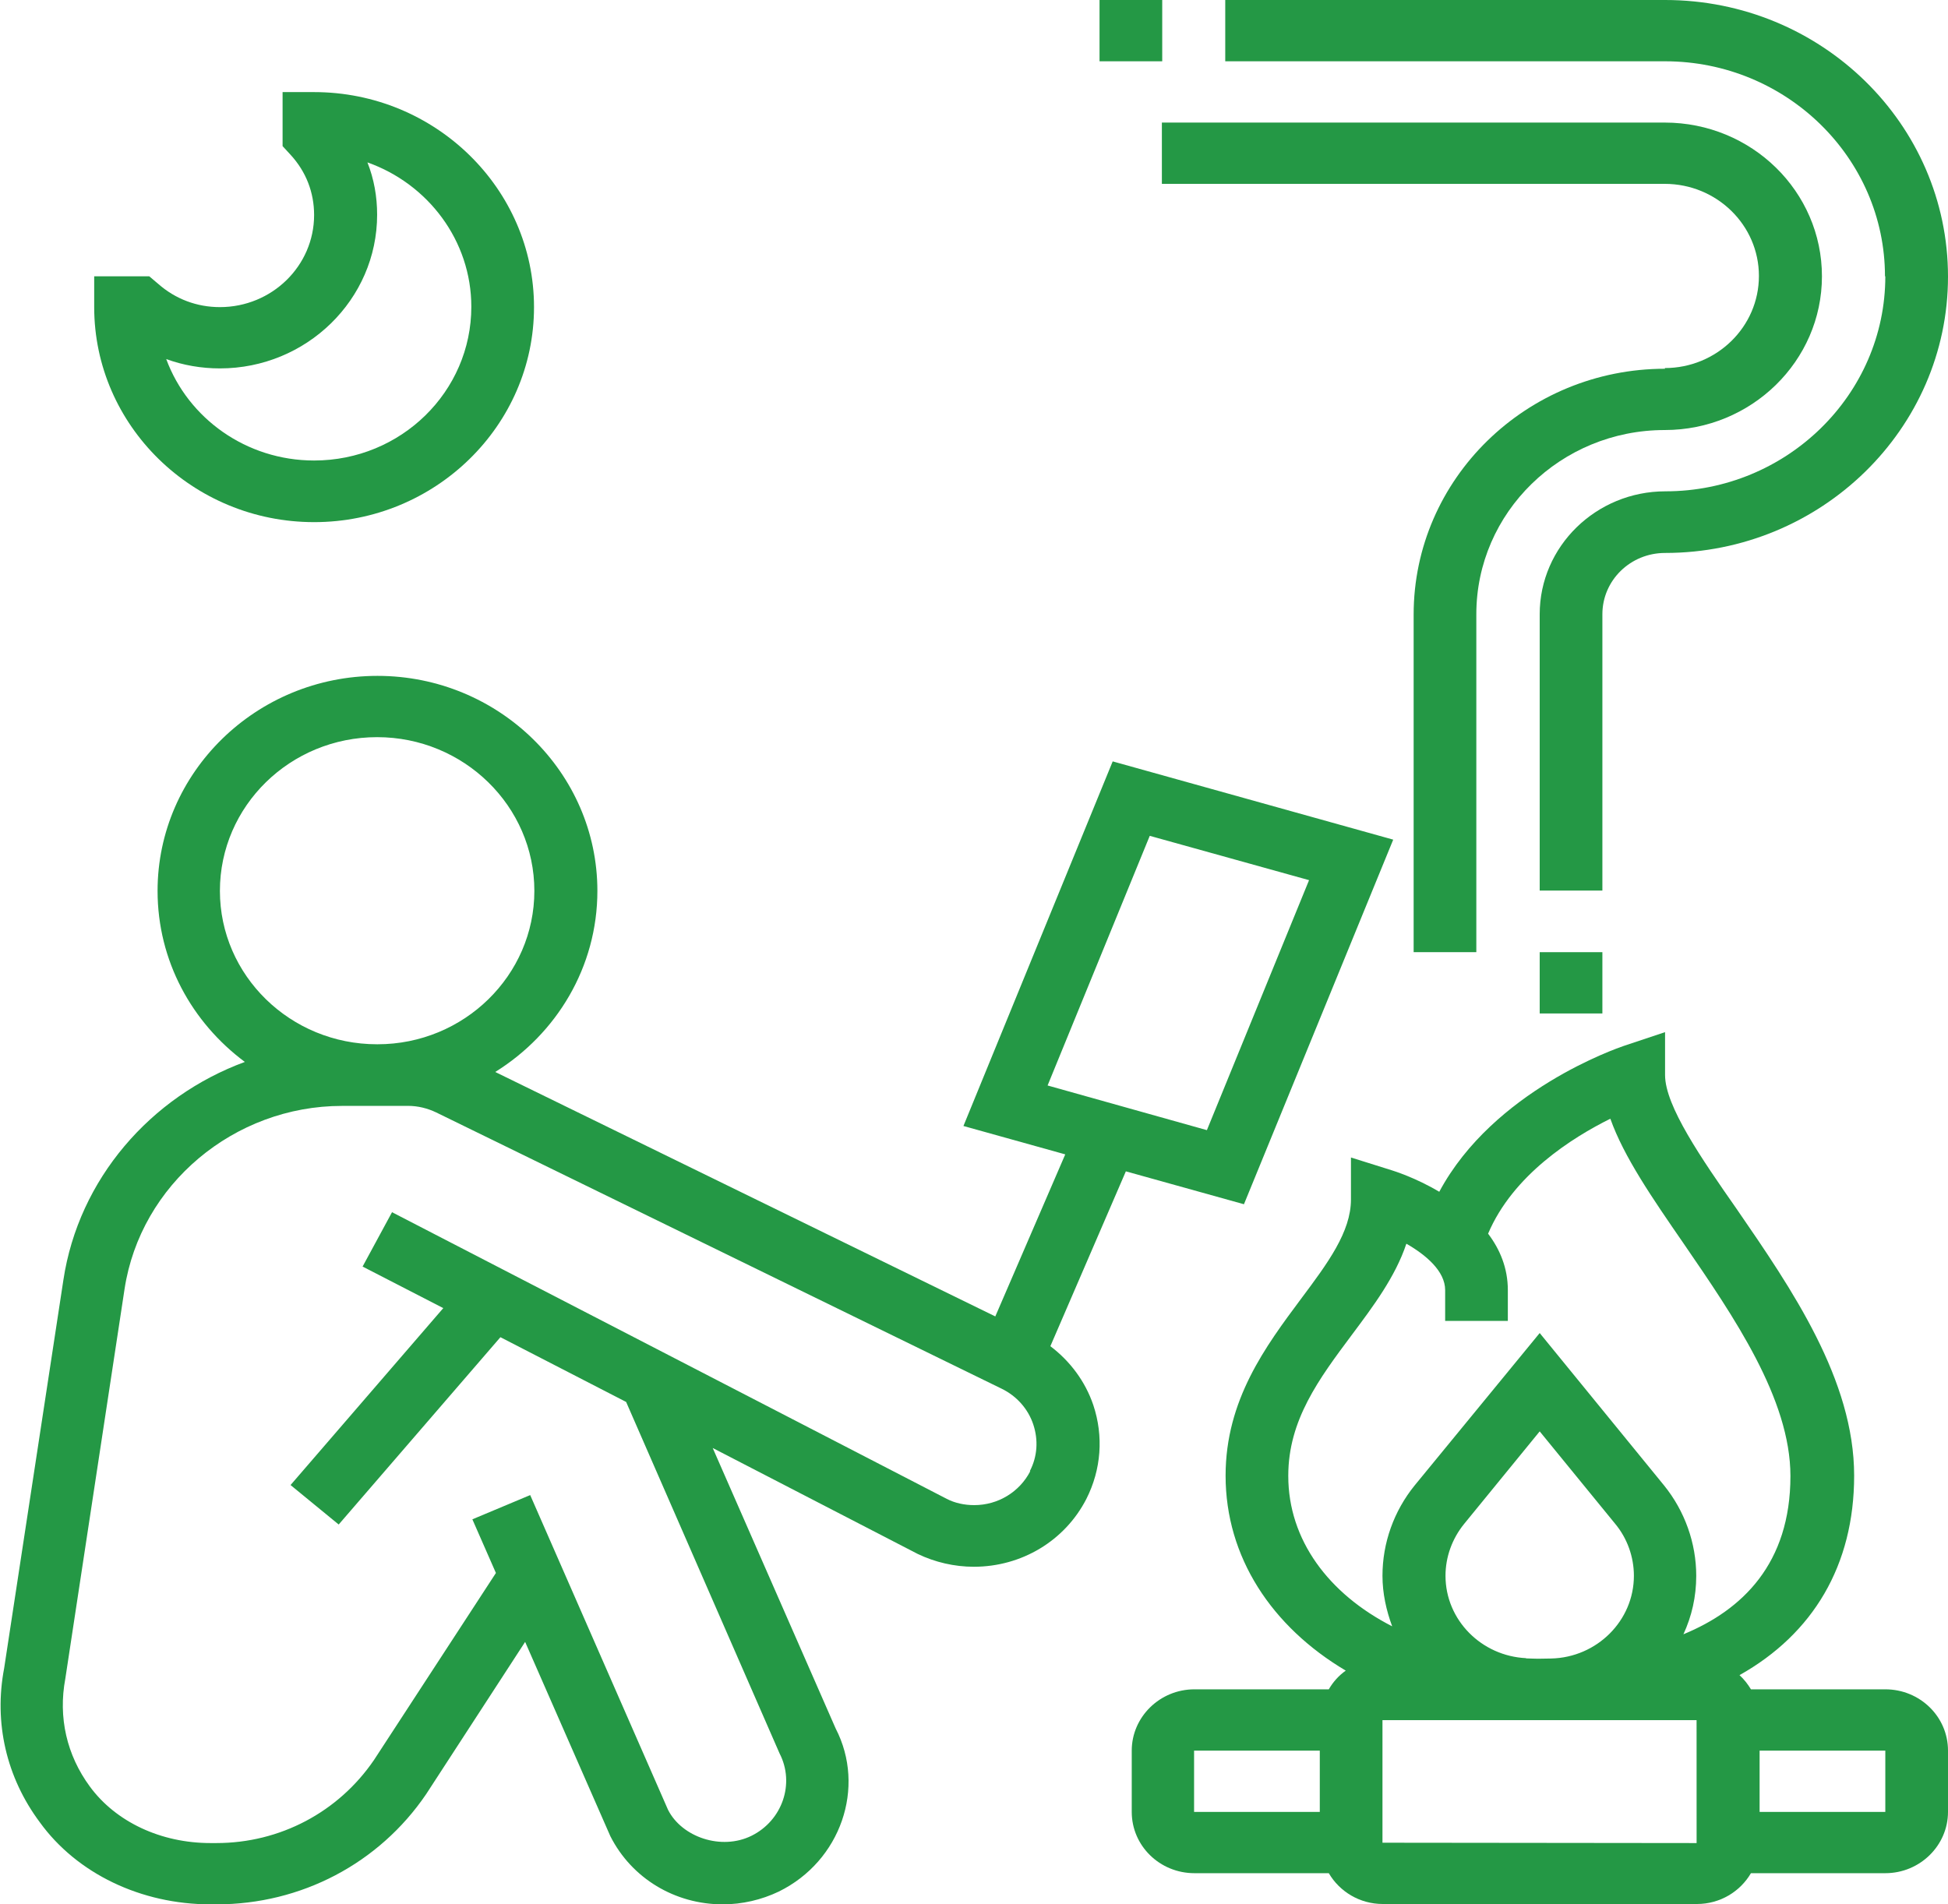
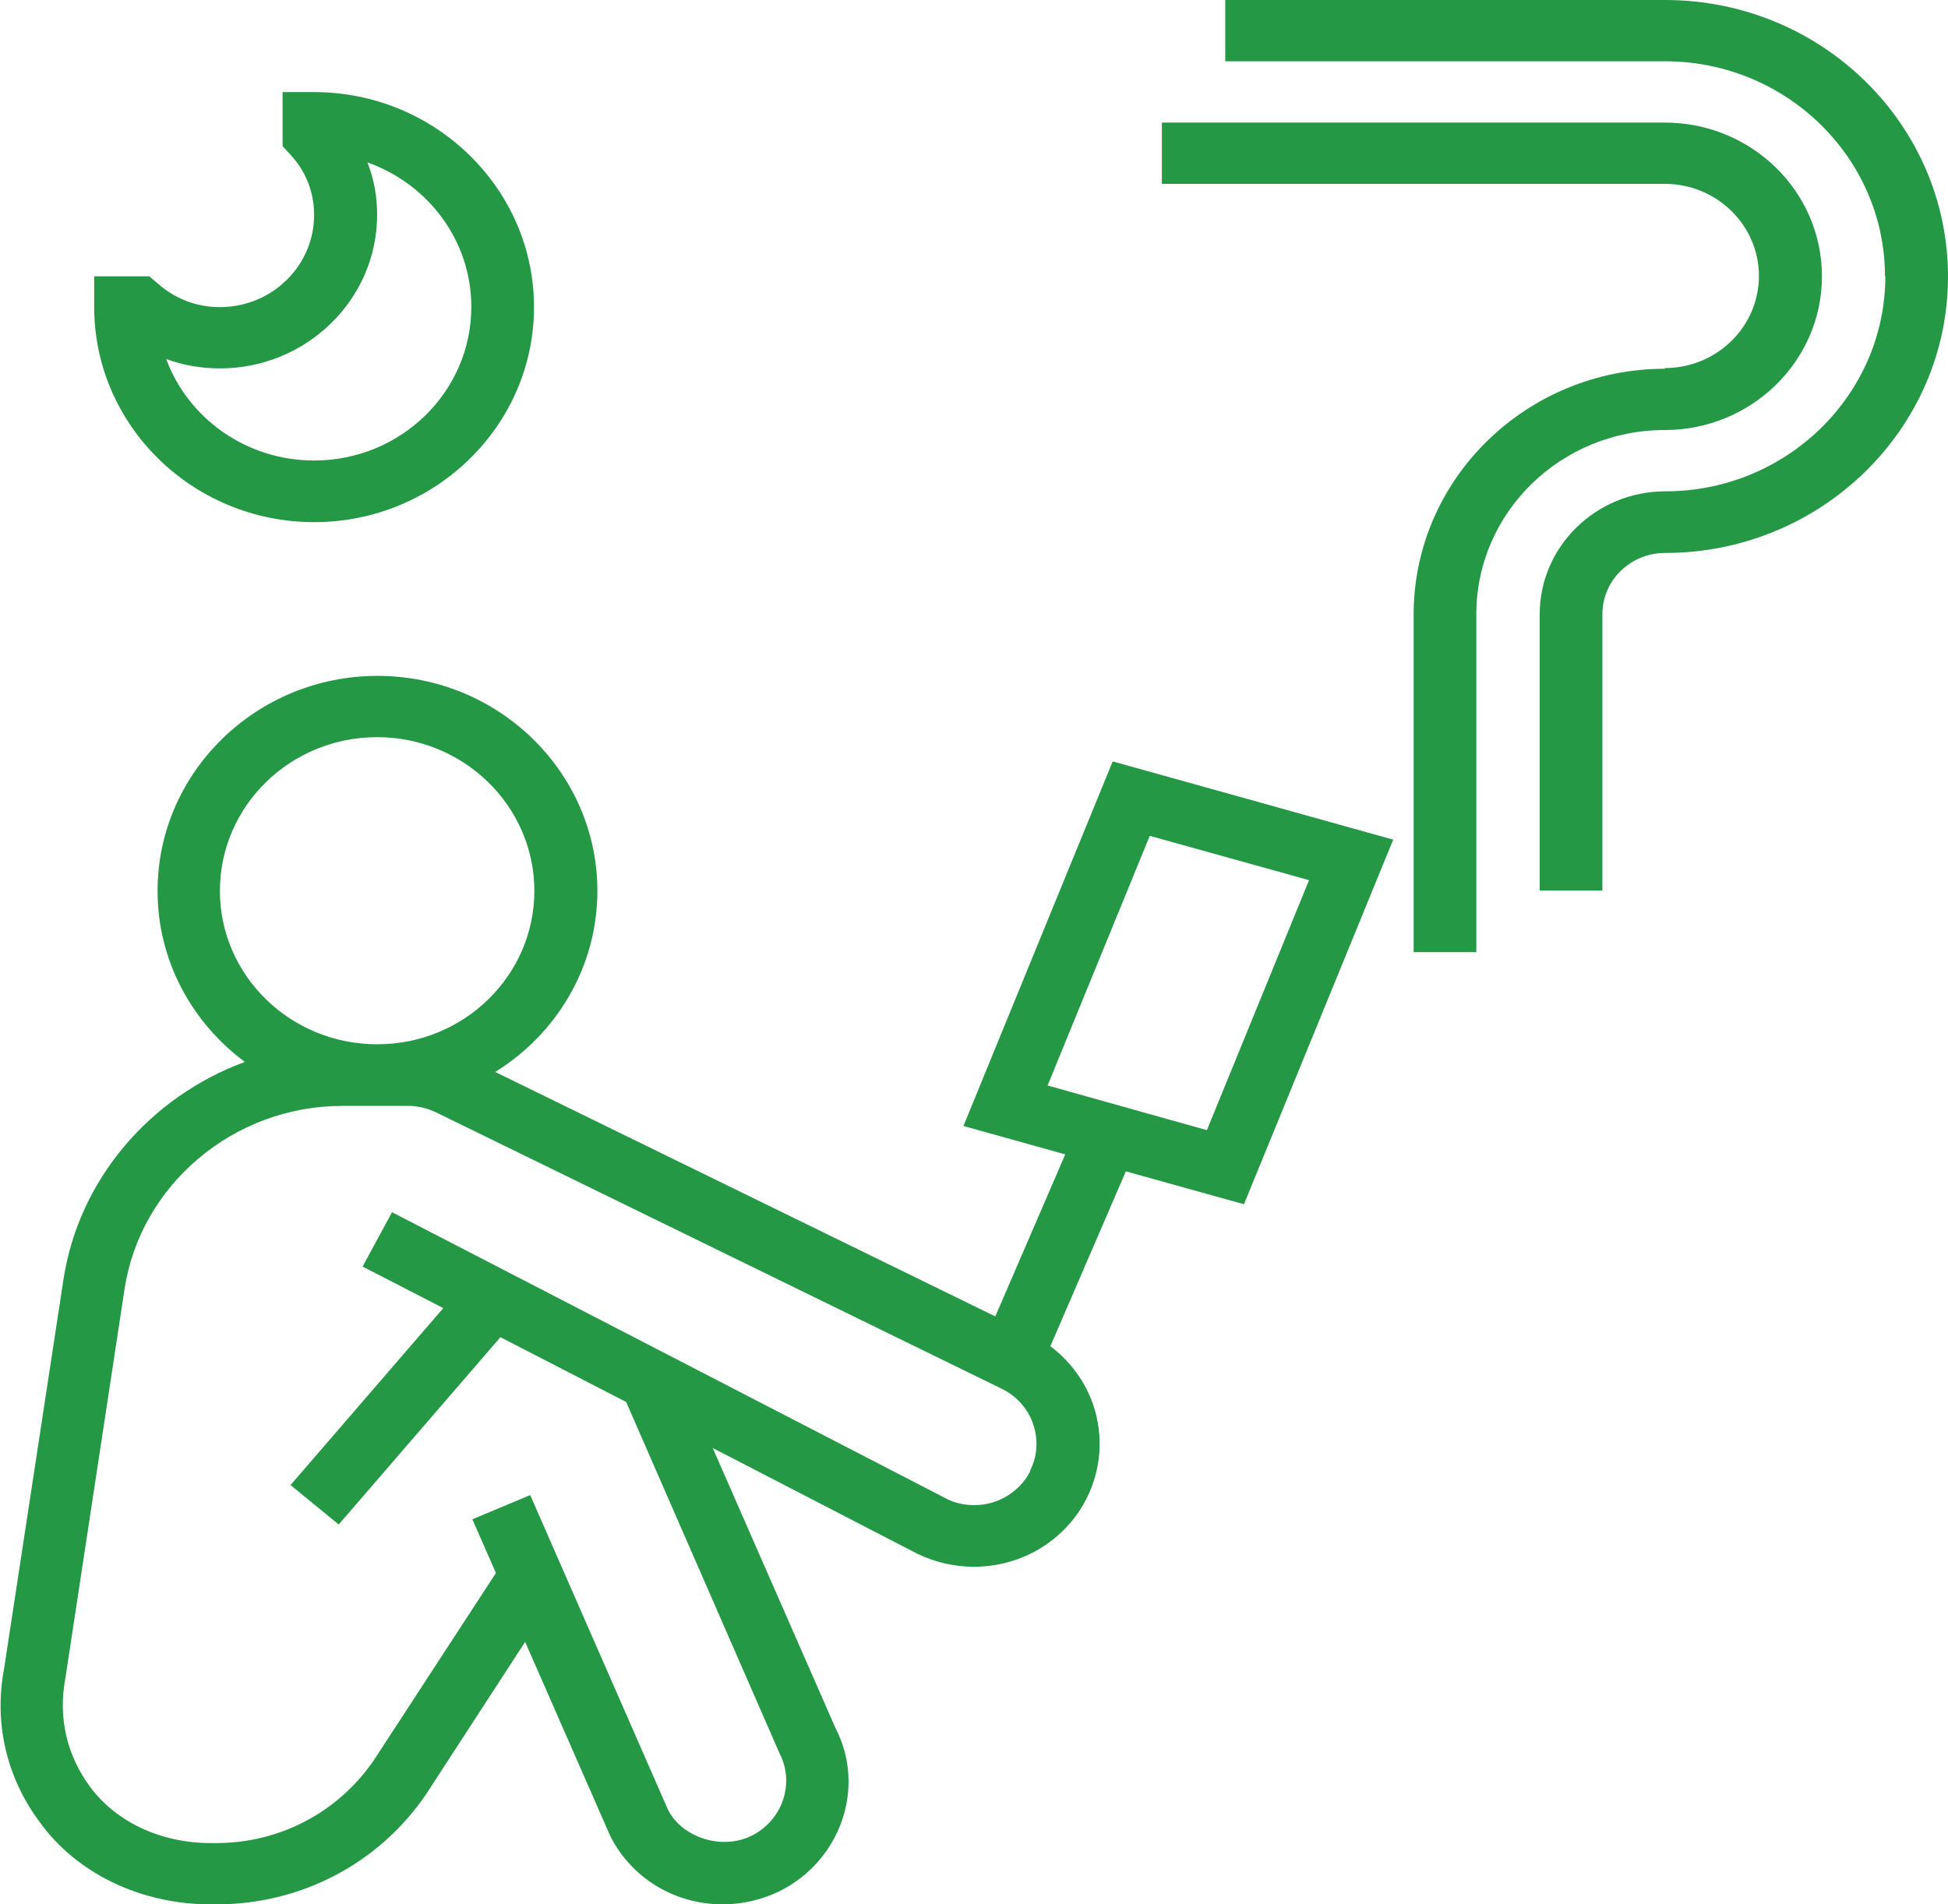
<svg xmlns="http://www.w3.org/2000/svg" id="Layer_5" enable-background="new 0 0 64 64" height="44" viewBox="0 0 5.625 5.5" width="45" version="1.1">
  <defs id="defs860" />
-   <path d="m 5.444,4.879 h -0.388 c -0.009,-0.015 -0.02,-0.029 -0.033,-0.041 0.212,-0.119 0.331,-0.317 0.331,-0.576 0,-0.277 -0.18,-0.539 -0.339,-0.77 C 4.913,3.346 4.808,3.194 4.808,3.105 V 2.981 l -0.12,0.04 c -0.017,0.006 -0.375,0.128 -0.532,0.421 -0.069,-0.041 -0.131,-0.06 -0.137,-0.062 l -0.118,-0.037 v 0.121 c 0,0.094 -0.067,0.184 -0.144,0.287 -0.102,0.137 -0.218,0.292 -0.218,0.511 0,0.235 0.133,0.436 0.347,0.563 -0.02,0.014 -0.037,0.033 -0.049,0.054 h -0.388 c -0.1,0 -0.181,0.08 -0.181,0.177 v 0.177 c 0,0.098 0.081,0.177 0.181,0.177 h 0.388 c 0.031,0.053 0.089,0.089 0.156,0.089 h 0.907 c 0.067,0 0.125,-0.036 0.156,-0.089 h 0.388 c 0.1,0 0.181,-0.08 0.181,-0.177 V 5.056 c 0,-0.098 -0.081,-0.177 -0.181,-0.177 z m -1.037,-0.09 c -0.129,-0.006 -0.233,-0.11 -0.233,-0.238 0,-0.054 0.019,-0.107 0.054,-0.15 l 0.218,-0.267 0.218,0.267 c 0.035,0.042 0.054,0.096 0.054,0.15 0,0.13 -0.107,0.236 -0.239,0.239 -0.013,2.66e-4 -0.026,6.21e-4 -0.038,6.21e-4 -0.012,0 -0.023,-7.99e-4 -0.035,-0.001 z m -0.687,-0.527 c 0,-0.161 0.089,-0.28 0.183,-0.406 0.062,-0.083 0.126,-0.168 0.158,-0.264 0.056,0.032 0.112,0.079 0.112,0.134 v 0.089 h 0.181 v -0.089 c 0,-0.064 -0.023,-0.118 -0.057,-0.163 0.072,-0.17 0.244,-0.278 0.353,-0.332 0.039,0.11 0.121,0.229 0.212,0.361 0.144,0.21 0.308,0.448 0.308,0.671 0,0.253 -0.139,0.387 -0.309,0.457 0.024,-0.052 0.037,-0.108 0.037,-0.169 0,-0.094 -0.033,-0.187 -0.093,-0.261 L 4.446,3.85 4.085,4.29 c -0.06,0.074 -0.093,0.166 -0.093,0.261 0,0.051 0.011,0.1 0.028,0.146 -0.184,-0.094 -0.3,-0.25 -0.3,-0.434 z m -0.272,0.794 h 0.363 v 0.177 h -0.363 z m 0.544,0.266 V 4.968 h 0.427 0.054 0.426 l 9e-5,0.355 z m 1.452,-0.089 H 5.081 V 5.056 h 0.363 z" id="path843" style="fill:#249845;fill-opacity:1;stroke-width:0.09" />
  <path d="m 3.033,3.888 0.218,-0.505 0.341,0.095 0.431,-1.053 -0.81,-0.226 -0.431,1.053 0.294,0.082 -0.202,0.468 -1.444,-0.706 c 0.177,-0.11 0.295,-0.303 0.295,-0.523 0,-0.342 -0.285,-0.621 -0.635,-0.621 -0.35,0 -0.635,0.279 -0.635,0.621 0,0.202 0.099,0.38 0.252,0.494 -0.272,0.1 -0.48,0.338 -0.524,0.63 l -0.171,1.121 c -0.03,0.157 0.006,0.315 0.103,0.445 C 0.222,5.411 0.407,5.5 0.608,5.5 h 3.63e-4 0.017 c 0.244,0 0.469,-0.118 0.605,-0.318 l 0.286,-0.44 0.246,0.561 C 1.824,5.425 1.949,5.5 2.087,5.5 c 0.056,0 0.112,-0.013 0.162,-0.037 0.179,-0.088 0.252,-0.301 0.164,-0.471 l -0.355,-0.81 0.592,0.306 c 0.05,0.024 0.106,0.037 0.162,0.037 0.138,0 0.263,-0.075 0.325,-0.196 0.043,-0.085 0.05,-0.181 0.02,-0.271 -0.023,-0.068 -0.067,-0.127 -0.124,-0.17 z M 3.32,2.414 3.78,2.542 3.485,3.264 3.025,3.135 Z M 0.635,2.573 c 0,-0.245 0.203,-0.444 0.454,-0.444 0.25,0 0.454,0.199 0.454,0.444 0,0.244 -0.203,0.443 -0.453,0.443 h -0.001 C 0.838,3.016 0.635,2.817 0.635,2.573 Z M 2.975,4.249 c -0.031,0.06 -0.093,0.098 -0.162,0.098 -0.028,0 -0.056,-0.006 -0.079,-0.018 l -1.602,-0.828 -0.085,0.157 0.233,0.12 -0.441,0.511 0.139,0.114 0.467,-0.541 0.363,0.187 0.443,1.015 c 0.045,0.087 0.008,0.194 -0.081,0.238 -0.087,0.043 -0.201,0.004 -0.241,-0.075 l -0.398,-0.909 -0.167,0.07 0.068,0.155 -0.352,0.54 C 0.977,5.234 0.808,5.323 0.625,5.323 h -9.1e-5 -0.017 c -9.1e-5,0 -1.82e-4,0 -2.73e-4,0 -0.143,0 -0.273,-0.061 -0.348,-0.163 -0.067,-0.091 -0.092,-0.2 -0.071,-0.312 l 0.171,-1.125 c 0.046,-0.302 0.316,-0.529 0.628,-0.529 h 0.099 c 4.53e-4,-8.8e-5 9.07e-4,0 0.001,0 4.53e-4,0 9.07e-4,-8.8e-5 0.001,-8.8e-5 h 0.09 c 0.028,0 0.056,0.007 0.081,0.019 l 1.633,0.798 c 0.043,0.021 0.076,0.058 0.091,0.103 0.015,0.045 0.012,0.093 -0.01,0.135 z" id="path845" style="fill:#249845;fill-opacity:1;stroke-width:0.09" />
  <path d="m 5.444,0.798 c 0,0.342 -0.285,0.621 -0.635,0.621 -0.2,0 -0.363,0.159 -0.363,0.355 v 0.798 h 0.181 V 1.774 c 0,-0.098 0.081,-0.177 0.181,-0.177 0.45,0 0.817,-0.358 0.817,-0.798 C 5.625,0.358 5.259,0 4.808,0 h -1.27 v 0.177 h 1.27 c 0.35,0 0.635,0.279 0.635,0.621 z" id="path847" style="fill:#249845;fill-opacity:1;stroke-width:0.09" />
-   <path d="m 4.446,2.75 h 0.181 v 0.177 h -0.181 z" id="path849" style="fill:#249845;fill-opacity:1;stroke-width:0.09" />
  <path d="m 4.808,1.065 c -0.4,0 -0.726,0.318 -0.726,0.71 V 2.75 h 0.181 V 1.774 c 0,-0.294 0.244,-0.532 0.544,-0.532 0.25,0 0.454,-0.199 0.454,-0.444 0,-0.245 -0.203,-0.444 -0.454,-0.444 h -1.452 v 0.177 h 1.452 c 0.15,0 0.272,0.119 0.272,0.266 0,0.147 -0.122,0.266 -0.272,0.266 z" id="path851" style="fill:#249845;fill-opacity:1;stroke-width:0.09" />
  <path d="m 0.907,1.508 c 0.35,0 0.635,-0.279 0.635,-0.621 0,-0.342 -0.285,-0.621 -0.635,-0.621 h -0.091 v 0.156 l 0.023,0.025 c 0.045,0.049 0.068,0.109 0.068,0.174 0,0.147 -0.122,0.266 -0.272,0.266 -0.066,0 -0.128,-0.023 -0.178,-0.067 l -0.026,-0.022 h -0.159 v 0.089 c 0,0.342 0.285,0.621 0.635,0.621 z m -0.272,-0.444 c 0.25,0 0.454,-0.199 0.454,-0.444 0,-0.052 -0.009,-0.103 -0.028,-0.151 0.175,0.062 0.3,0.226 0.3,0.417 0,0.245 -0.203,0.444 -0.454,0.444 -0.196,0 -0.364,-0.122 -0.427,-0.293 0.049,0.018 0.102,0.027 0.155,0.027 z" id="path853" style="fill:#249845;fill-opacity:1;stroke-width:0.09" />
-   <path d="m 3.175,0 h 0.181 v 0.177 h -0.181 z" id="path855" style="fill:#249845;fill-opacity:1;stroke-width:0.09" />
</svg>